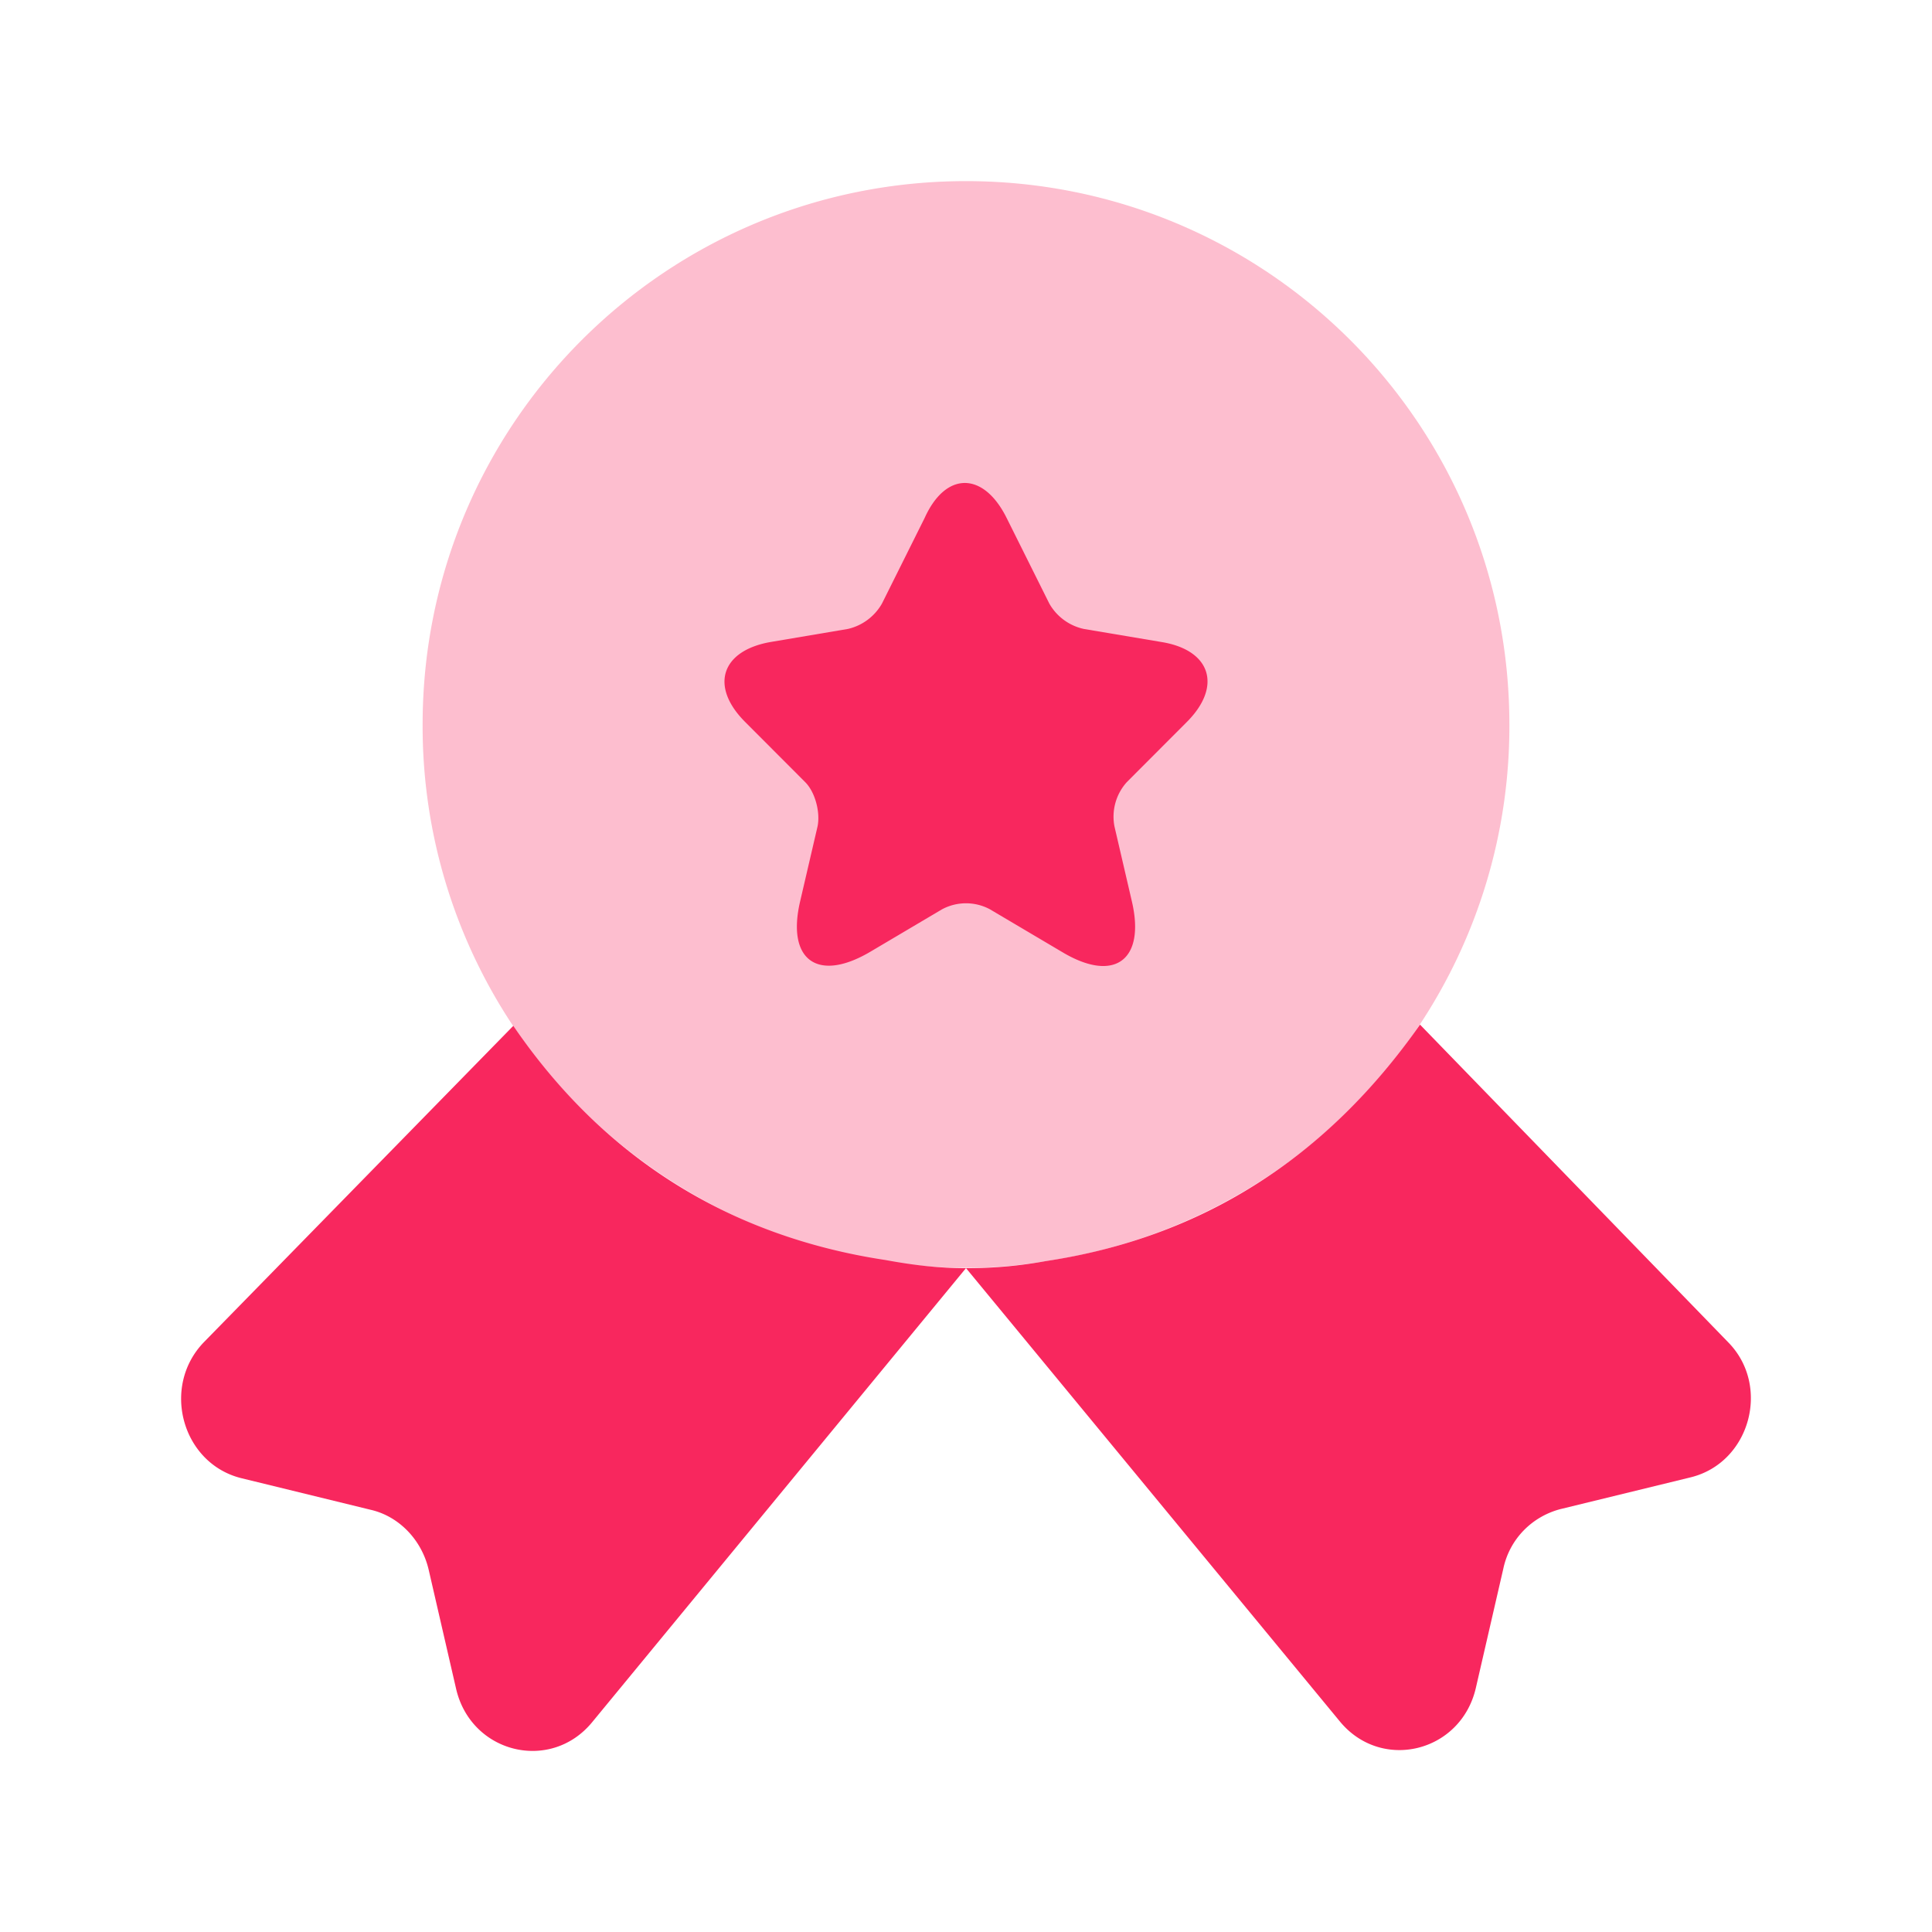
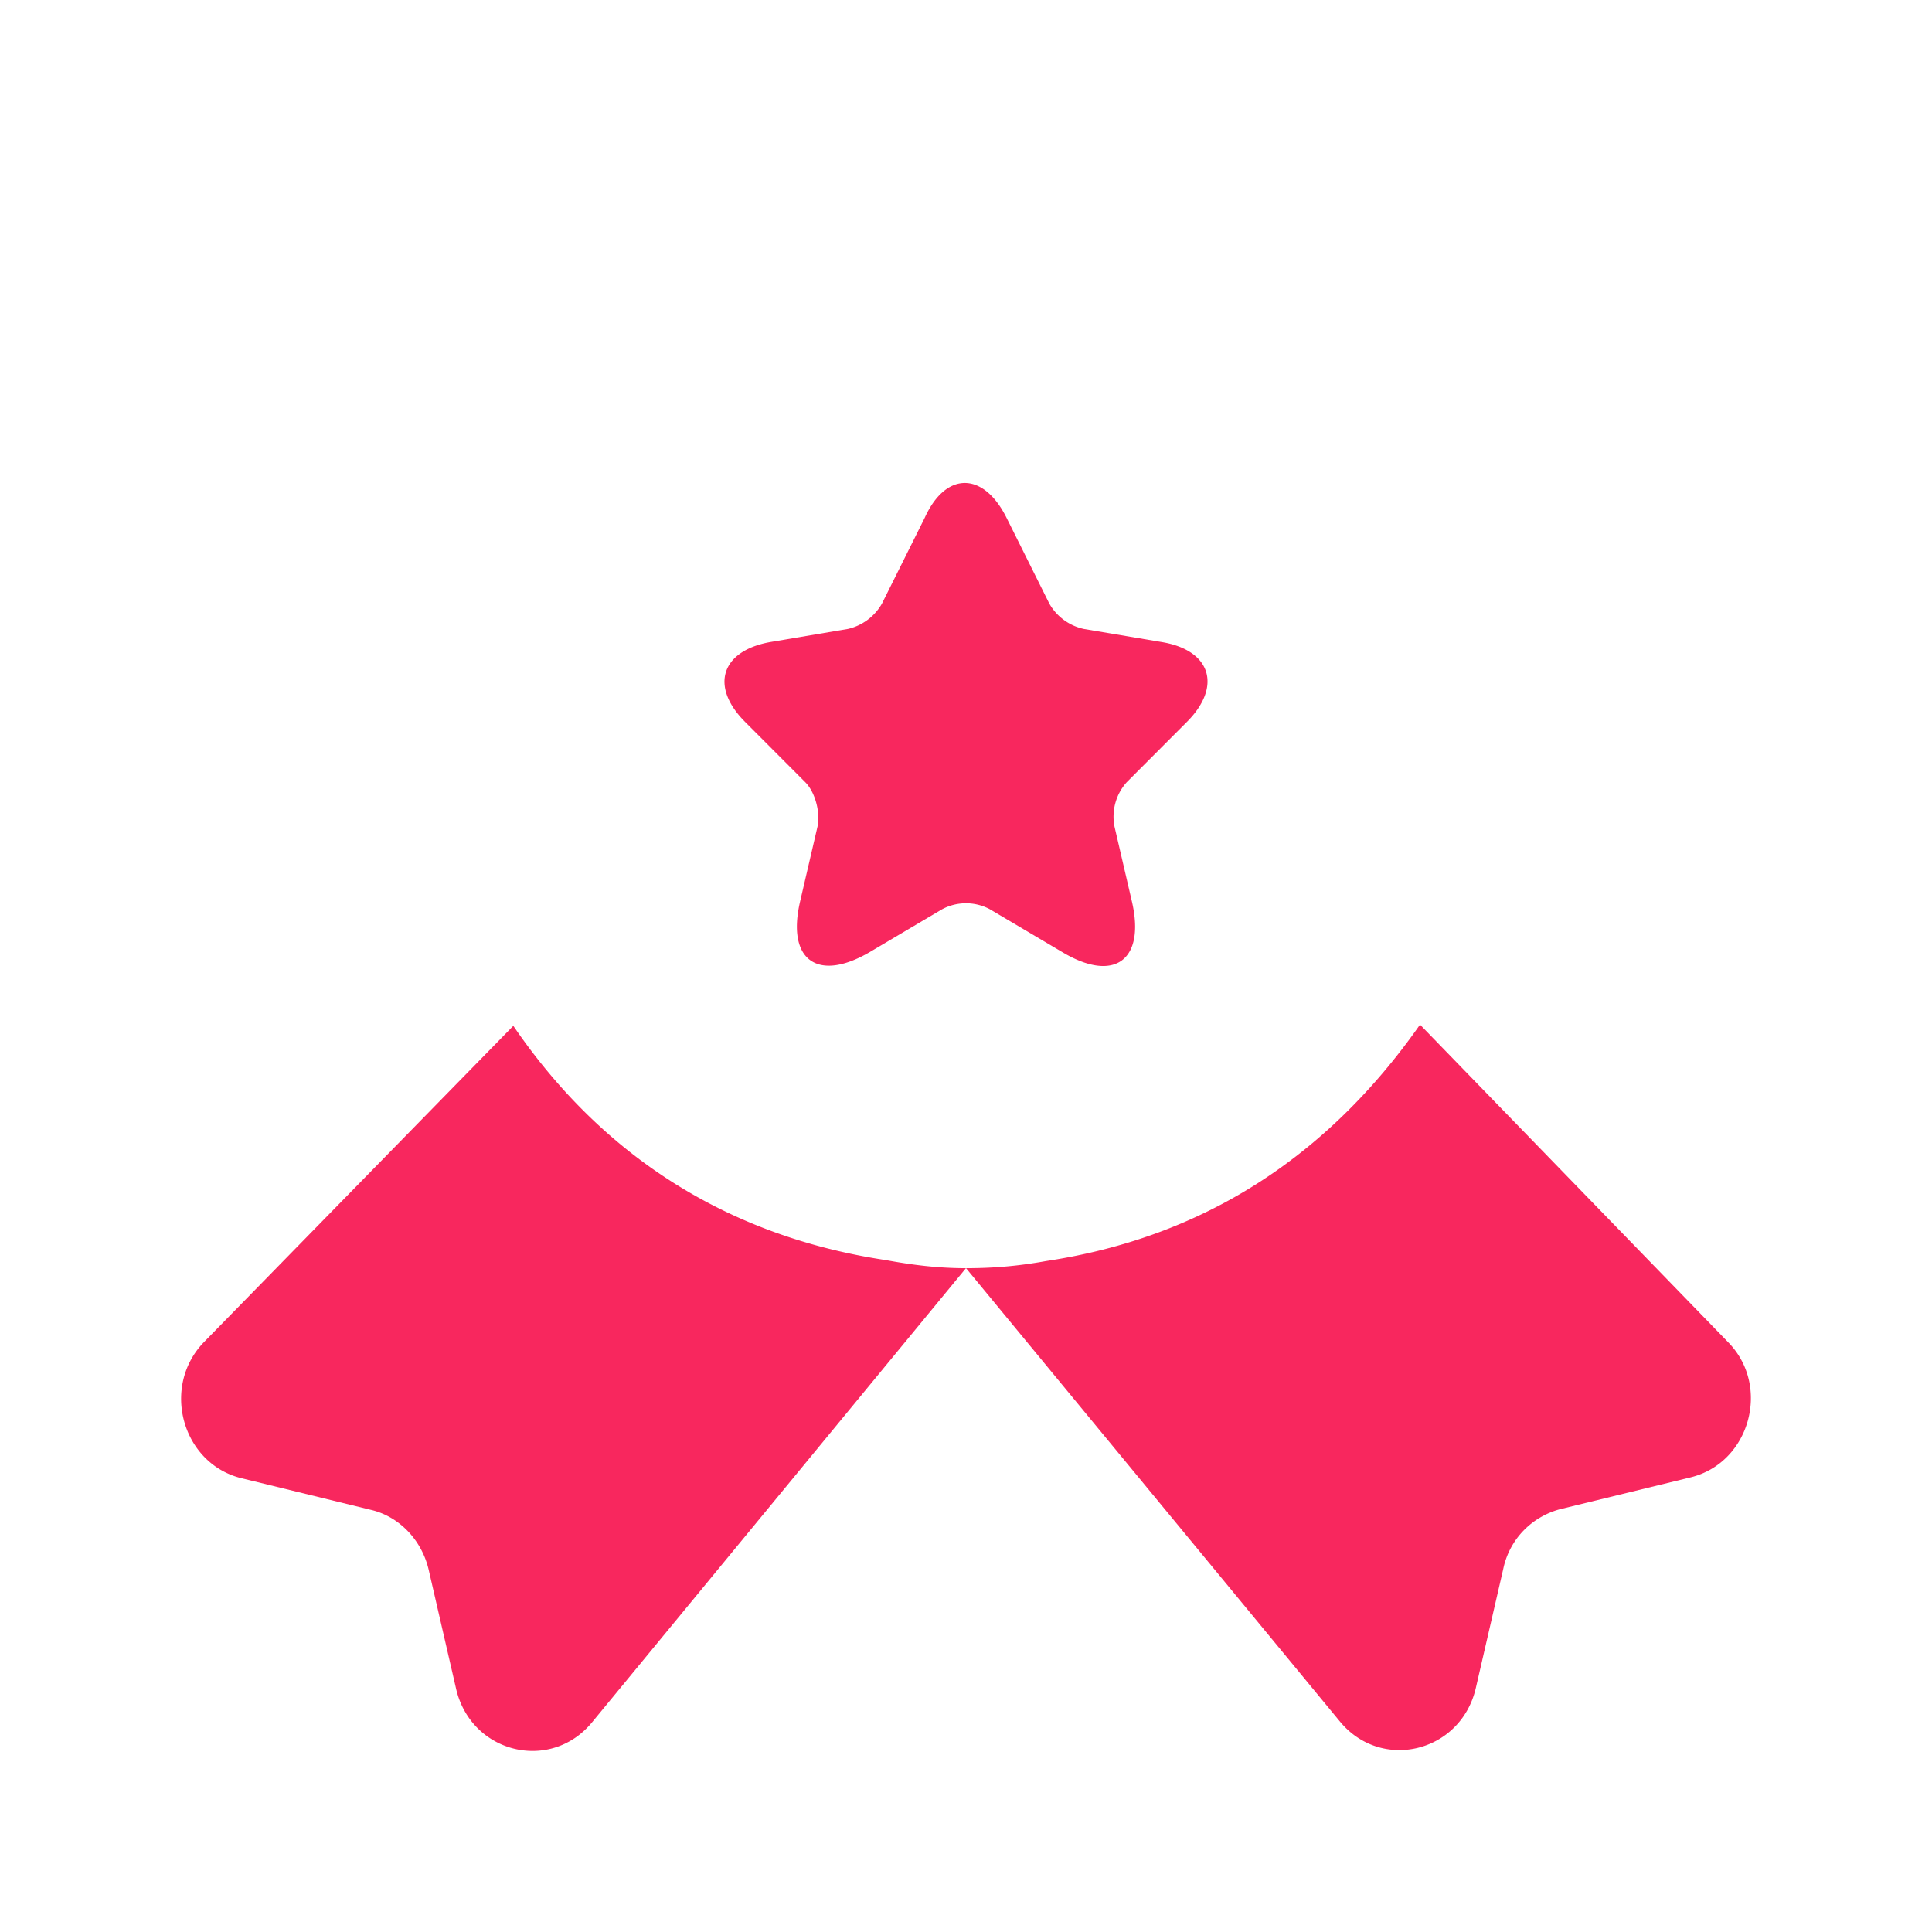
<svg xmlns="http://www.w3.org/2000/svg" width="32" height="32" fill="none">
-   <path fill="#F8275E" d="M25 12a8.959 8.959 0 0 1-1.504 5.001 8.981 8.981 0 0 1-6.146 3.883A7.758 7.758 0 0 1 16 21c-.463 0-.913-.039-1.35-.116a8.981 8.981 0 0 1-6.146-3.883A8.958 8.958 0 0 1 7 12c0-4.976 4.024-9 9-9s9 4.024 9 9Z" opacity=".3" />
  <path fill="#F8275E" d="m17.38 9.997-.708-1.42c-.384-.77-1.008-.77-1.356 0l-.708 1.42a.874.874 0 0 1-.563.42l-1.284.217c-.816.144-1.008.734-.42 1.323l.996.998c.168.169.252.505.204.734l-.288 1.239c-.228.974.288 1.347 1.152.842l1.2-.71a.84.84 0 0 1 .79 0l1.2.71c.864.517 1.38.132 1.152-.842l-.288-1.24a.854.854 0 0 1 .204-.733l.996-.998c.588-.59.396-1.19-.42-1.323l-1.284-.216a.869.869 0 0 1-.575-.421ZM25.86 24.992 28 24.47c.986-.24 1.337-1.515.623-2.239l-5.103-5.26c-1.548 2.209-3.613 3.527-6.195 3.916-.441.08-.857.118-1.324.118-.467 0-.888-.053-1.329-.134-2.582-.389-4.674-1.69-6.17-3.88l-5.125 5.24c-.714.738-.363 2.011.623 2.253l2.14.523c.467.107.844.496.96.992l.454 1.971c.247 1.073 1.57 1.395 2.258.55L16 21.004l6.187 7.502c.688.845 2.011.523 2.258-.55l.454-1.971c.104-.496.48-.872.96-.993Z" />
</svg>